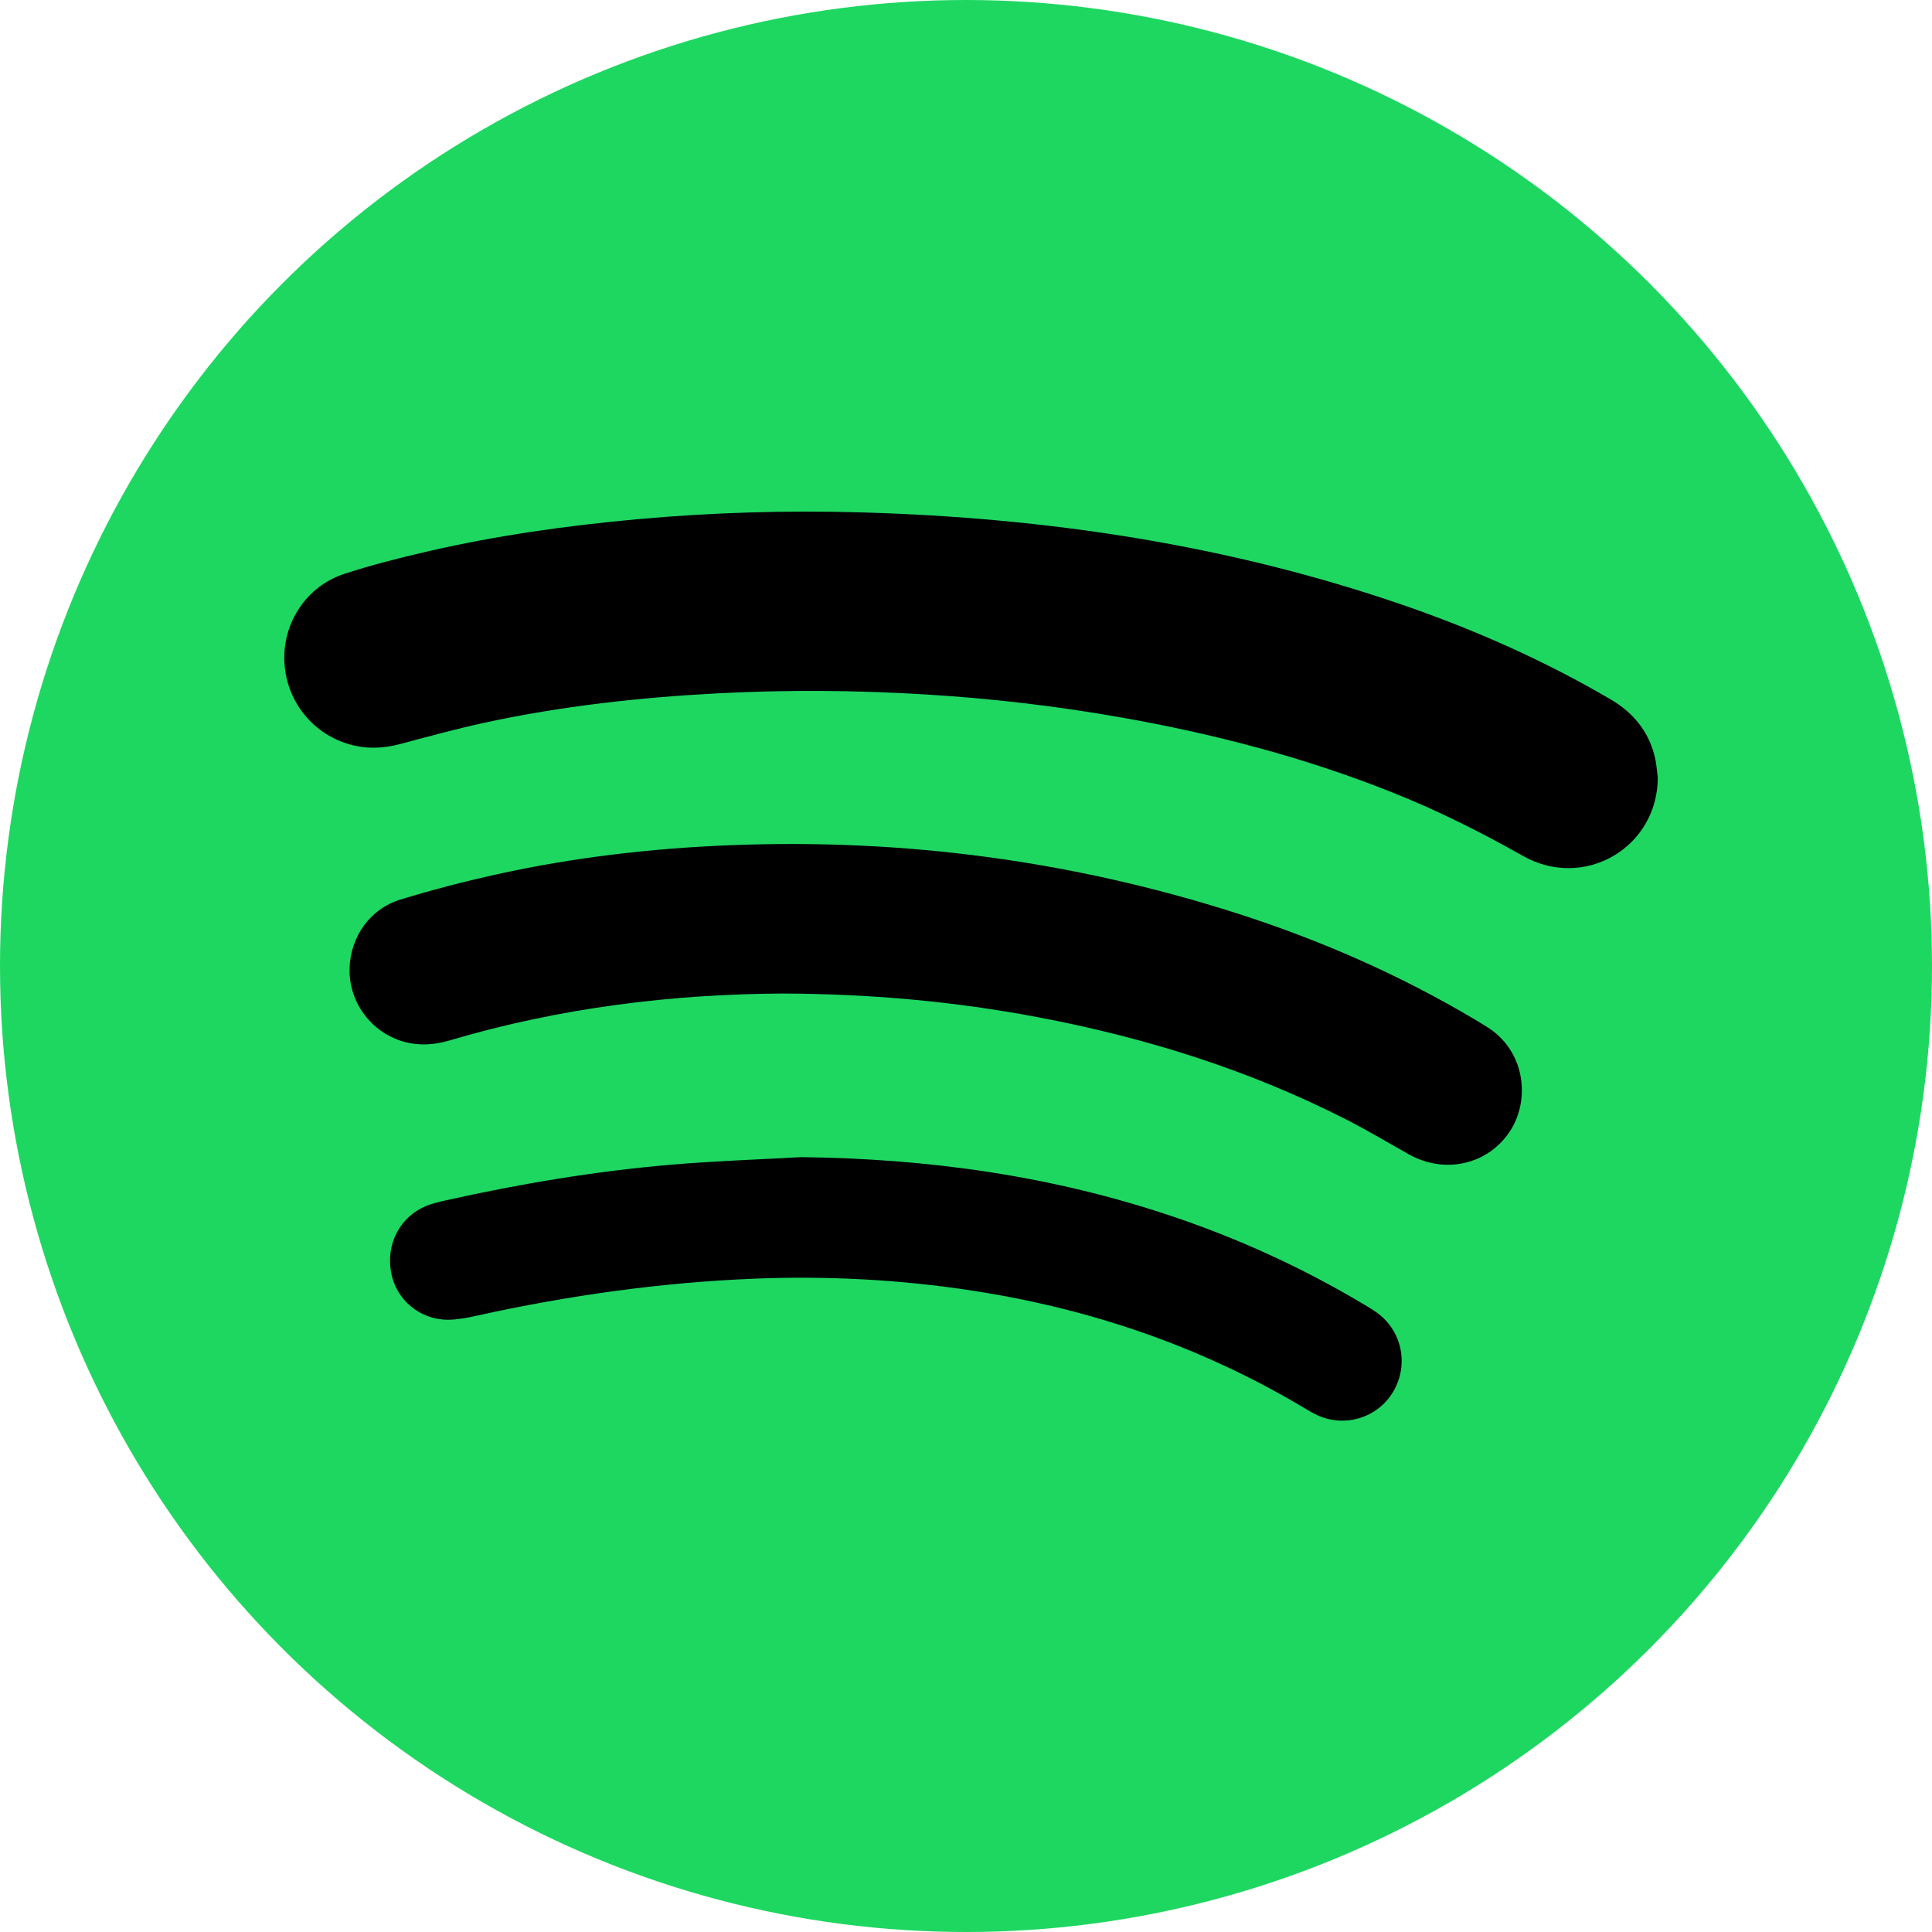
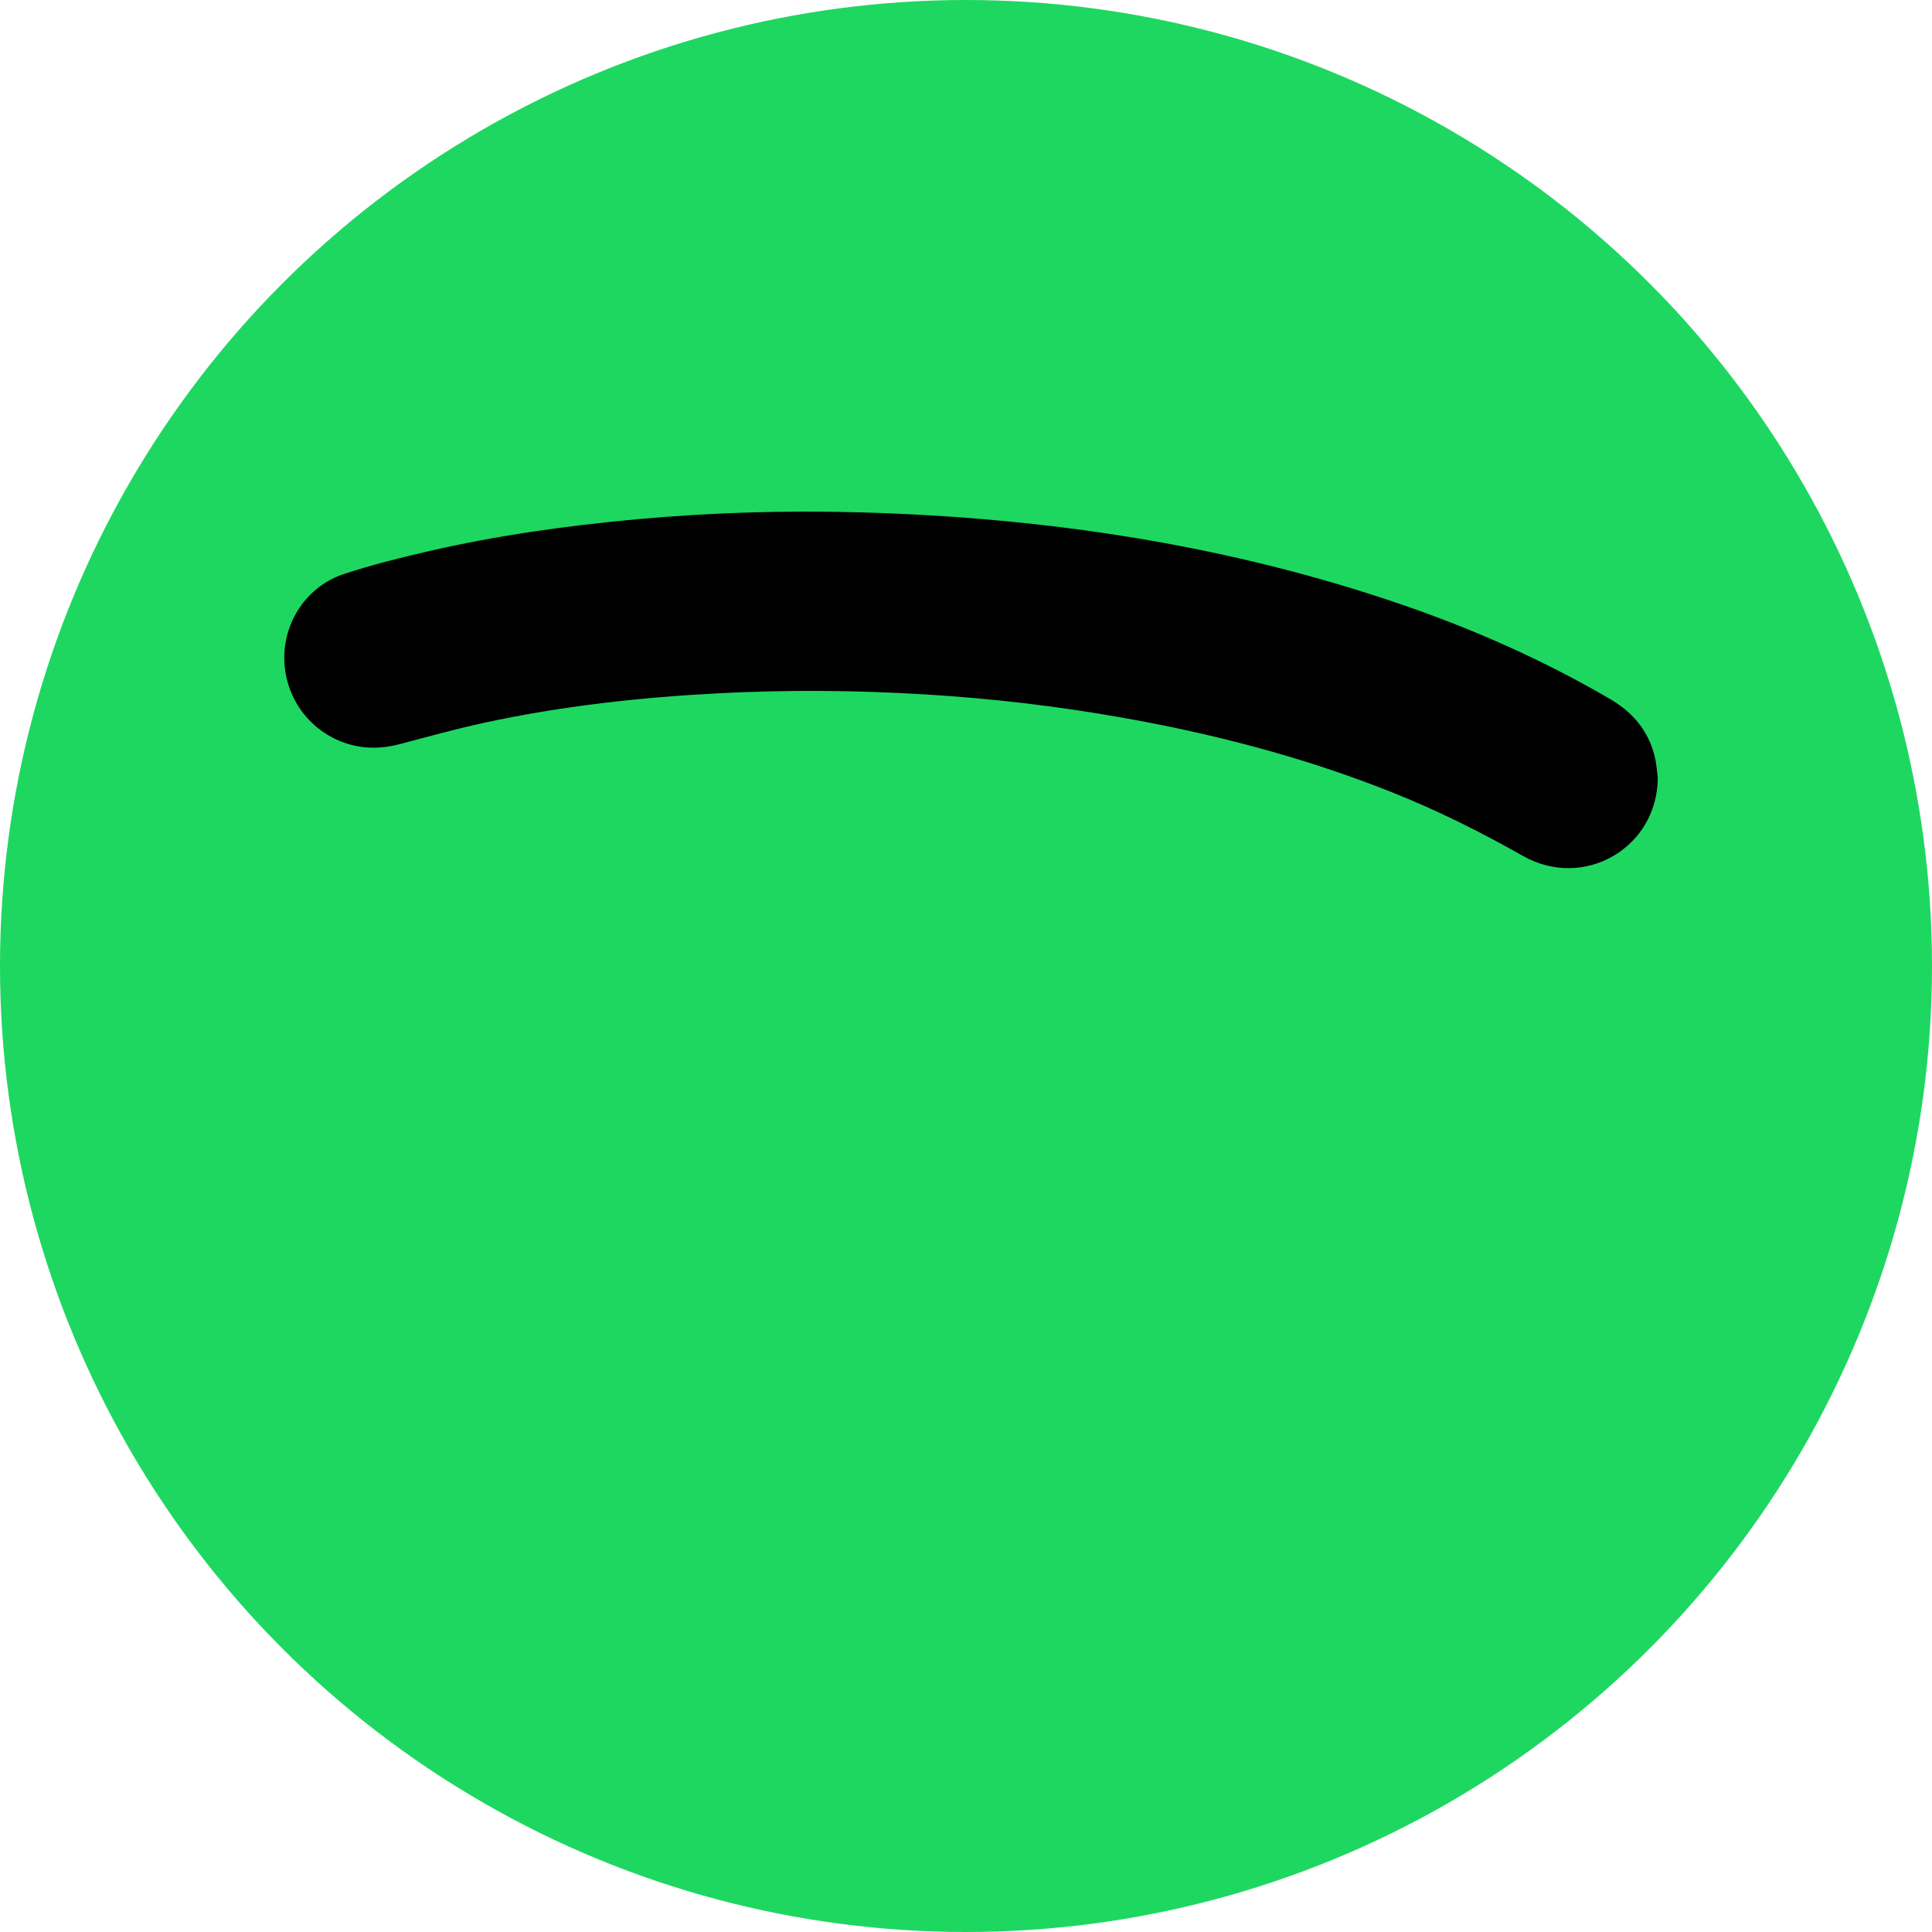
<svg xmlns="http://www.w3.org/2000/svg" width="32" height="32" viewBox="0 0 32 32" fill="none">
  <circle cx="16" cy="16" r="16" fill="#1ED761" />
  <path fill-rule="evenodd" clip-rule="evenodd" d="M27.458 12.883C27.453 14.041 26.238 14.751 25.221 14.175C24.531 13.784 23.825 13.431 23.089 13.136C21.627 12.55 20.113 12.155 18.564 11.882C17.487 11.692 16.401 11.566 15.309 11.501C14.174 11.432 13.038 11.424 11.901 11.483C10.598 11.551 9.306 11.694 8.031 11.969C7.56 12.071 7.095 12.199 6.63 12.323C6.344 12.399 6.063 12.409 5.779 12.326C5.157 12.144 4.728 11.586 4.709 10.934C4.692 10.3 5.083 9.71 5.697 9.507C6.147 9.359 6.609 9.243 7.071 9.136C8.215 8.871 9.375 8.708 10.544 8.601C11.786 8.488 13.03 8.451 14.274 8.487C17.34 8.575 20.346 9.023 23.256 10.027C24.442 10.437 25.584 10.945 26.669 11.579C27.056 11.804 27.316 12.122 27.415 12.562C27.438 12.667 27.444 12.776 27.458 12.883Z" fill="black" />
-   <path fill-rule="evenodd" clip-rule="evenodd" d="M12.974 16.456C11.147 16.464 9.274 16.69 7.446 17.233C7.148 17.321 6.849 17.327 6.557 17.209C6.082 17.017 5.773 16.541 5.79 16.037C5.807 15.511 6.128 15.054 6.634 14.899C7.15 14.741 7.673 14.605 8.199 14.488C9.495 14.2 10.808 14.048 12.134 13.998C14.988 13.889 17.776 14.259 20.497 15.131C21.872 15.572 23.188 16.149 24.431 16.888C24.492 16.925 24.554 16.962 24.615 17C25.263 17.396 25.341 18.193 25.032 18.701C24.678 19.282 23.943 19.462 23.332 19.118C22.988 18.924 22.647 18.721 22.295 18.541C20.68 17.718 18.967 17.184 17.191 16.848C15.823 16.589 14.441 16.462 12.974 16.456Z" fill="black" />
-   <path fill-rule="evenodd" clip-rule="evenodd" d="M13.26 19.166C15.364 19.189 17.422 19.473 19.419 20.147C20.521 20.518 21.573 20.999 22.572 21.594C22.658 21.645 22.746 21.696 22.826 21.757C23.229 22.063 23.334 22.617 23.074 23.054C22.822 23.477 22.289 23.648 21.832 23.446C21.74 23.405 21.654 23.351 21.568 23.3C19.875 22.296 18.047 21.674 16.105 21.377C14.913 21.194 13.715 21.131 12.511 21.178C10.954 21.24 9.417 21.456 7.896 21.792C7.743 21.826 7.585 21.857 7.429 21.859C6.958 21.864 6.56 21.53 6.478 21.077C6.39 20.598 6.628 20.148 7.067 19.971C7.16 19.934 7.259 19.91 7.357 19.888C8.601 19.609 9.857 19.398 11.128 19.29C11.836 19.23 12.549 19.206 13.26 19.166Z" fill="black" />
</svg>